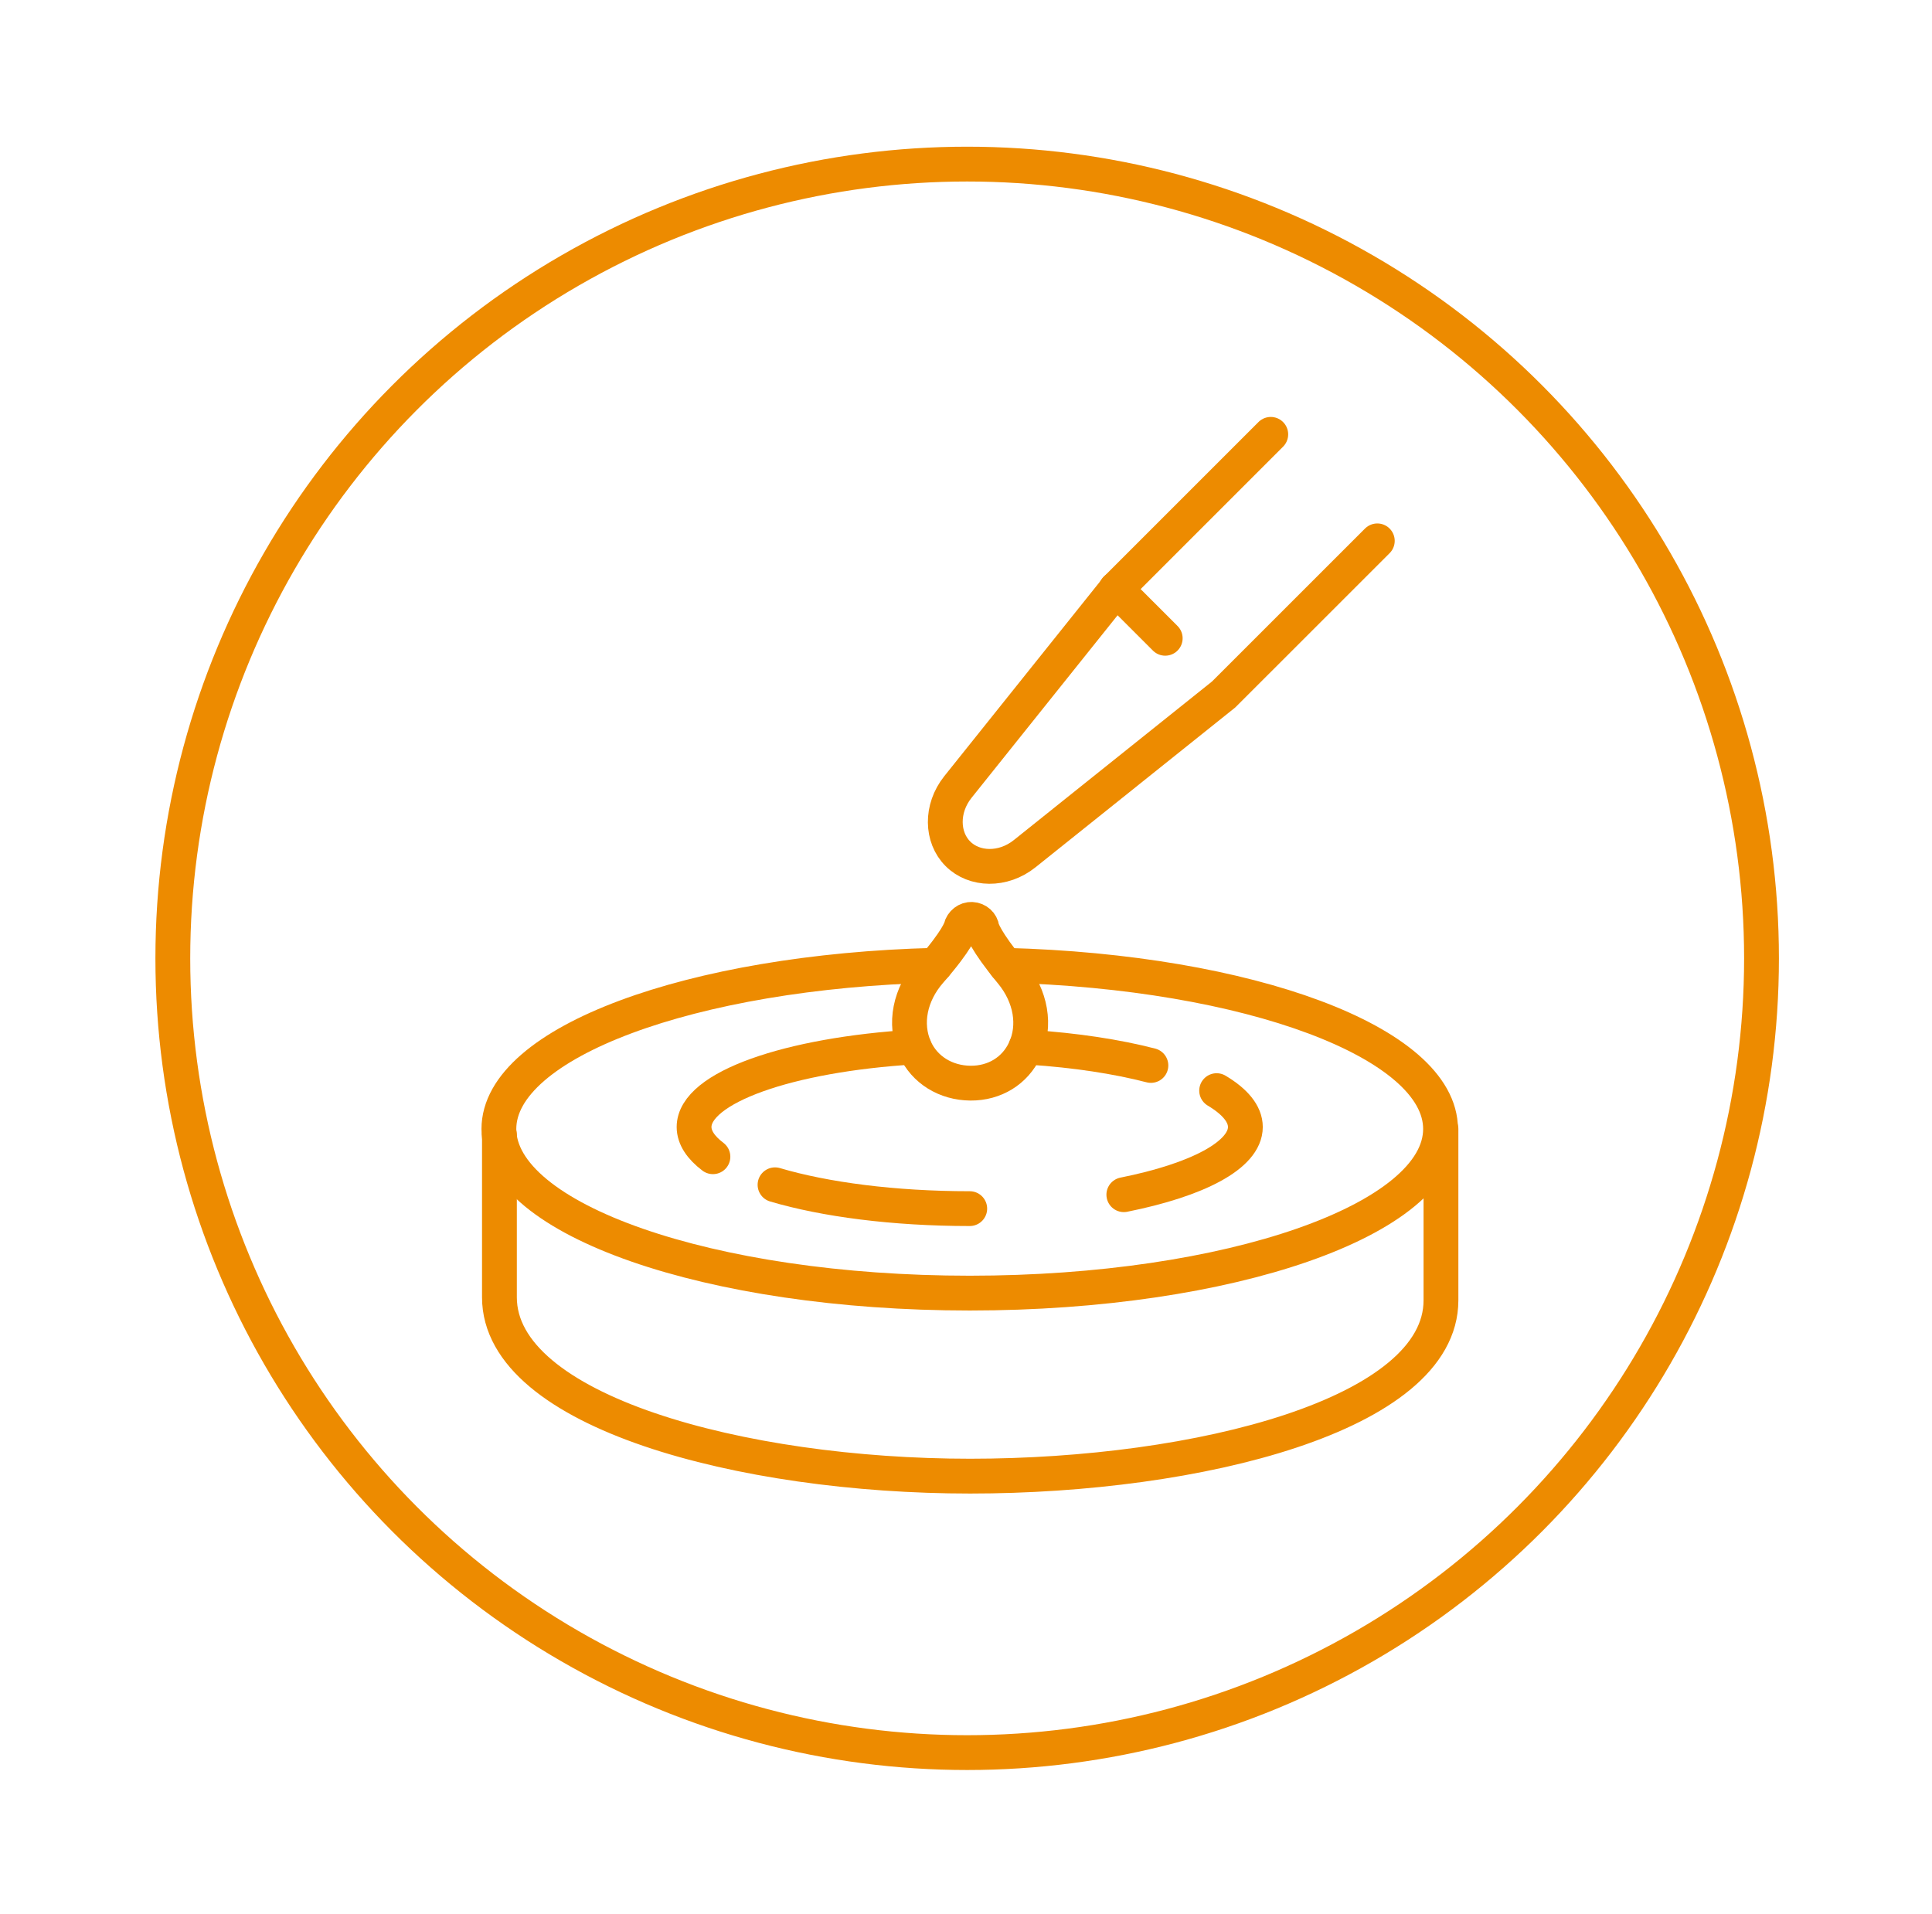
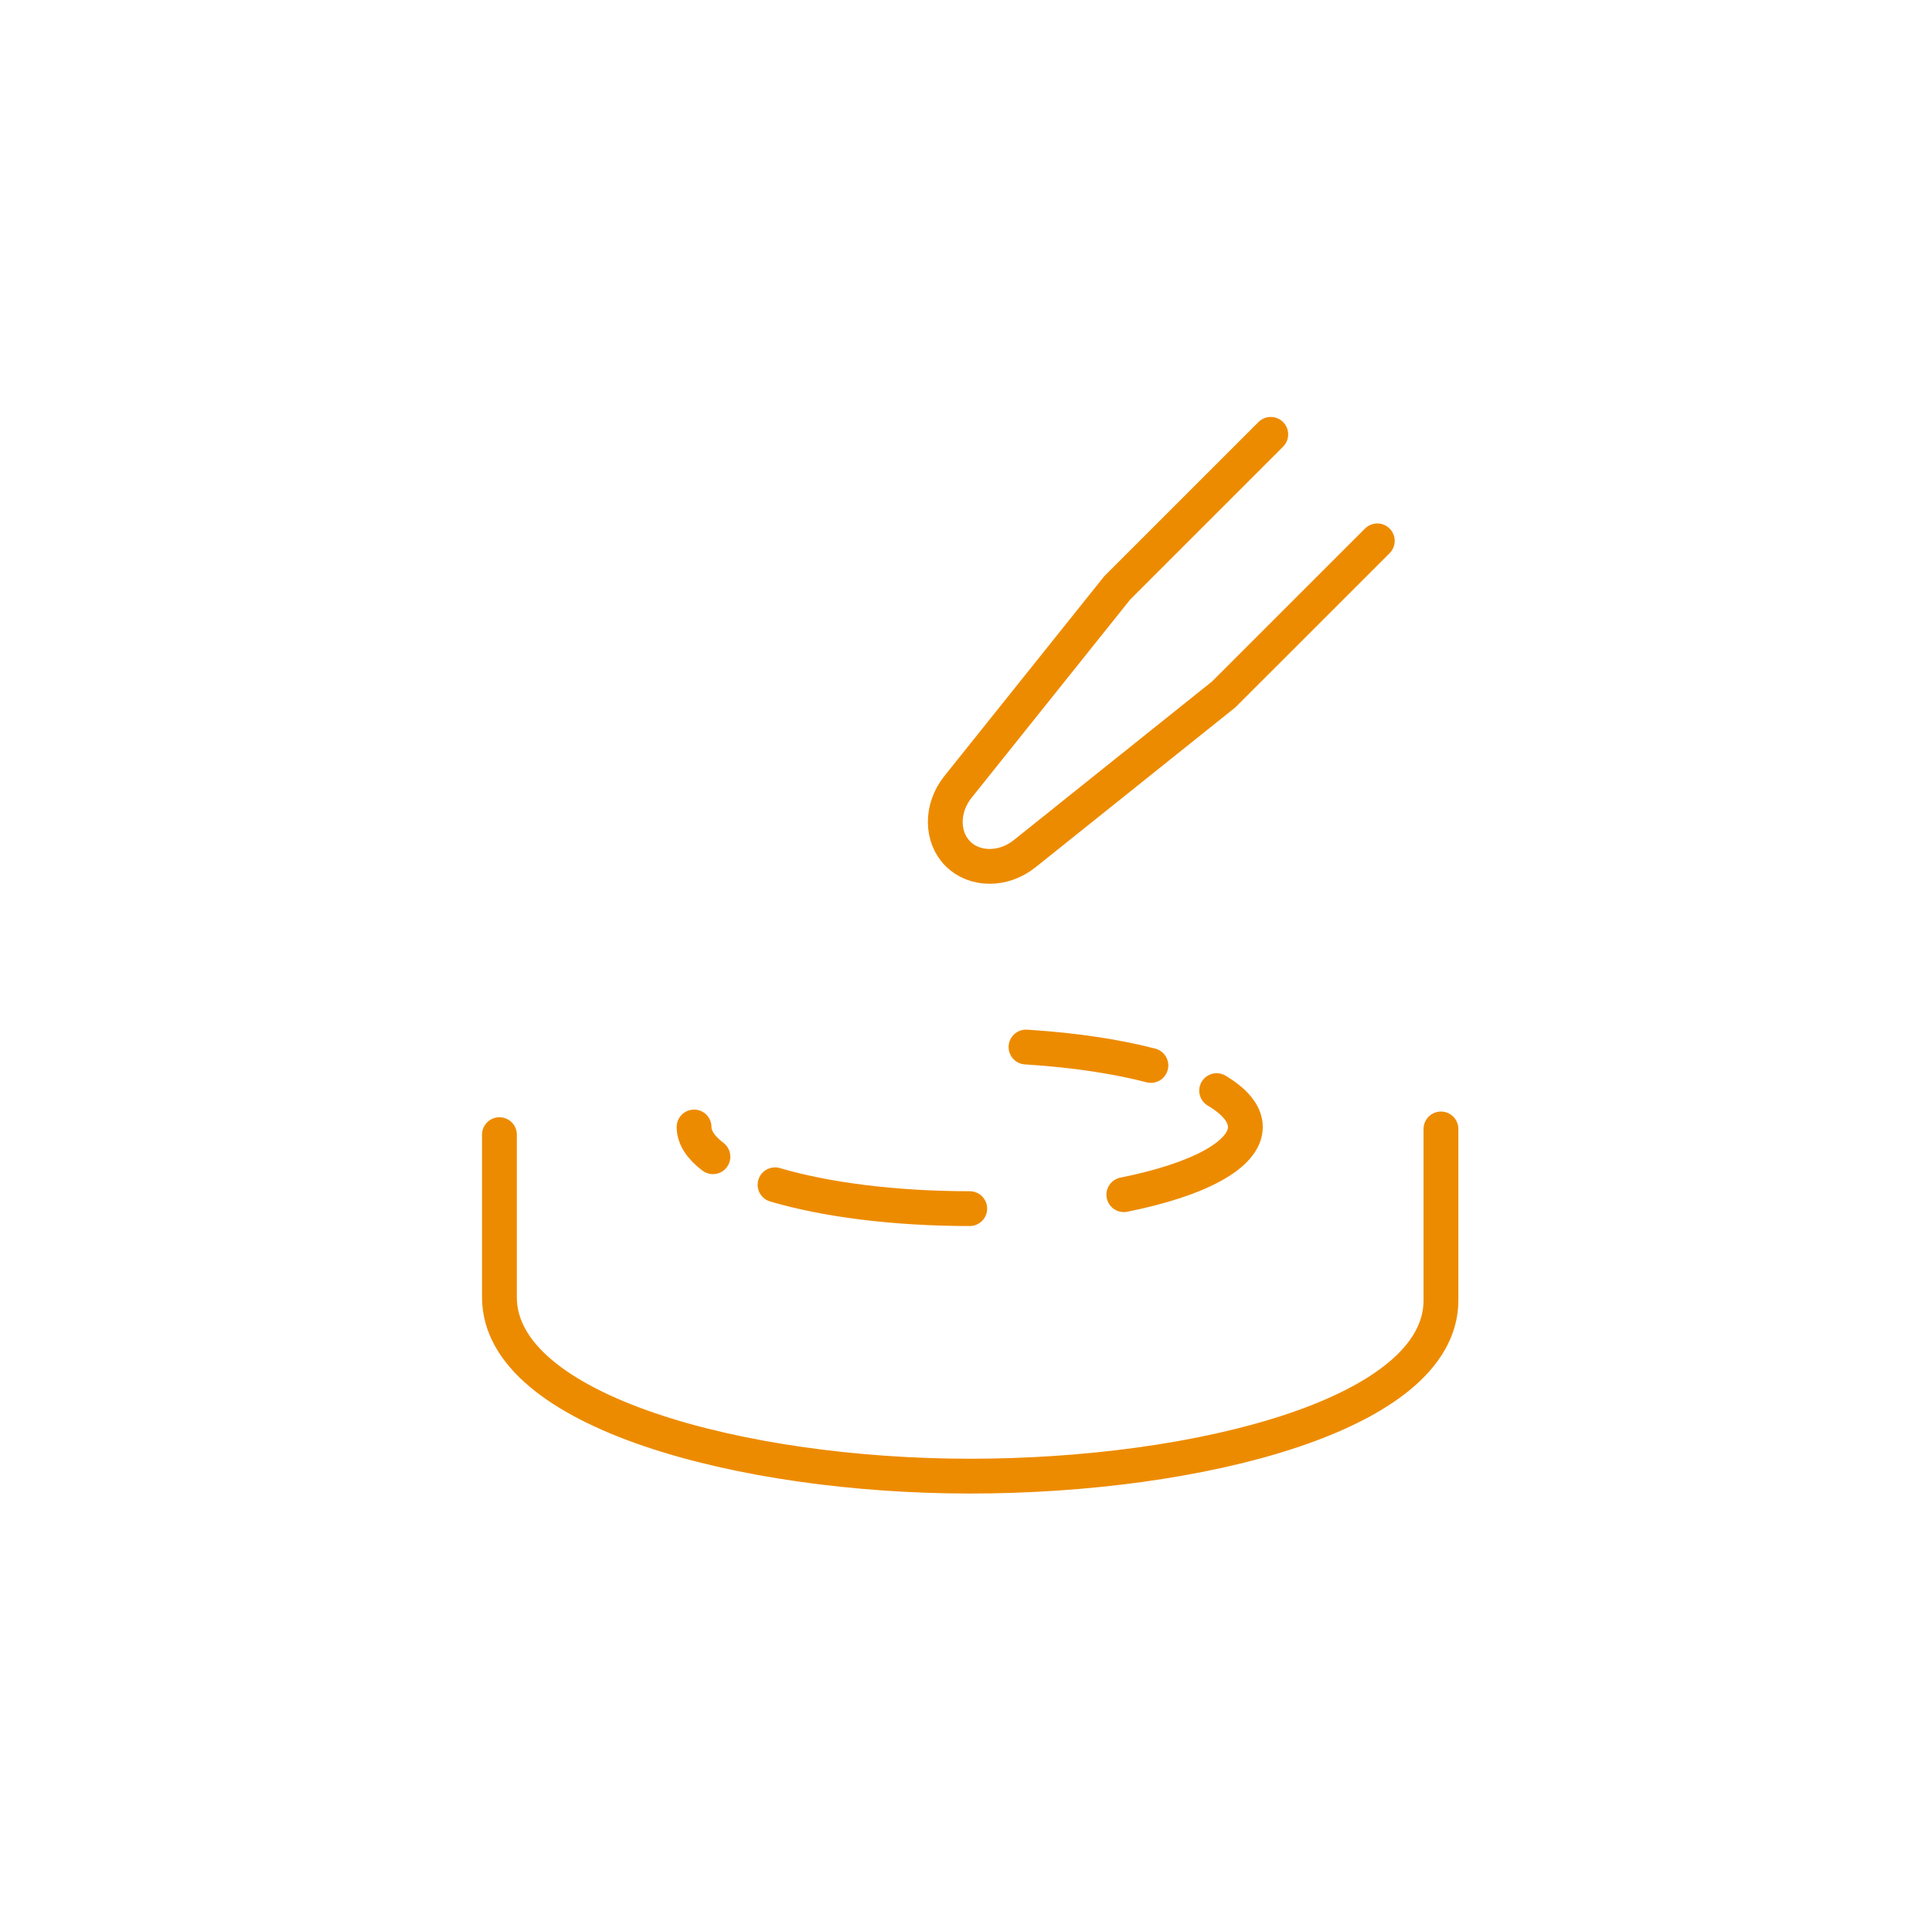
<svg xmlns="http://www.w3.org/2000/svg" width="111px" height="110px" viewBox="0 0 111 110" version="1.1">
  <title>Group</title>
  <g id="Improved-Site-Information:-Industry-Pages" stroke="none" stroke-width="1" fill="none" fill-rule="evenodd">
    <g id="Group" transform="translate(0.5, 0)" stroke="#ED8B00" stroke-width="2">
      <g id="Atoms/Icons/fontawesome/light/heart-pulse" transform="translate(27.731, 24.958)" stroke-linecap="round">
-         <path d="M29.882,30.922 C28.338,29.057 28.193,28.412 28.189,28.4 C28.152,28.104 27.904,27.886 27.605,27.871 C27.317,27.852 27.038,28.068 26.973,28.361 C26.965,28.386 26.807,29.026 25.203,30.856 C24.04,32.184 23.706,33.88 24.332,35.285 C24.877,36.513 26.109,37.269 27.526,37.28 C28.916,37.291 30.082,36.566 30.643,35.373 C31.297,33.988 31.005,32.283 29.882,30.922 Z" id="Stroke-1" />
        <path d="M44.779,3.55271368e-15 L35.955,8.825 L26.803,20.265 C25.813,21.505 25.862,23.161 26.803,24.1 C27.74,25.041 29.395,25.09 30.636,24.098 L42.074,14.944 L50.9,6.12" id="Stroke-3" />
-         <line x1="35.884" y1="8.887" x2="38.715" y2="11.718" id="Stroke-5" />
        <path d="" id="Stroke-7" />
        <path d="M0.463,40.239 L0.463,49.584 C0.463,56.144 14.389,59.861 27.504,59.861 C40.619,59.861 54.557,56.319 54.557,49.759 L54.557,39.912" id="Stroke-9" />
-         <path d="M29.546,30.508 C43.522,30.875 54.533,34.945 54.533,39.912 C54.533,45.121 42.423,49.344 27.483,49.344 C12.544,49.344 0.432,45.121 0.432,39.912 C0.432,34.935 11.488,30.859 25.504,30.506" id="Stroke-11" />
        <path d="M30.716,35.205 C30.797,35.21 30.877,35.216 30.958,35.221 C33.573,35.394 35.942,35.758 37.892,36.263" id="Stroke-13" />
-         <path d="M12.729,41.508 C12.029,40.979 11.646,40.402 11.646,39.799 C11.646,37.531 17.074,35.64 24.292,35.203" id="Stroke-15" />
+         <path d="M12.729,41.508 C12.029,40.979 11.646,40.402 11.646,39.799 " id="Stroke-15" />
        <path d="M27.484,44.49 C23.117,44.49 19.162,43.968 16.297,43.12" id="Stroke-17" />
        <path d="M41.669,37.71 C42.726,38.34 43.32,39.05 43.32,39.8 C43.32,41.419 40.552,42.846 36.337,43.689" id="Stroke-19" />
      </g>
-       <circle id="Oval" cx="55.067" cy="55.067" r="45.638" />
    </g>
  </g>
</svg>